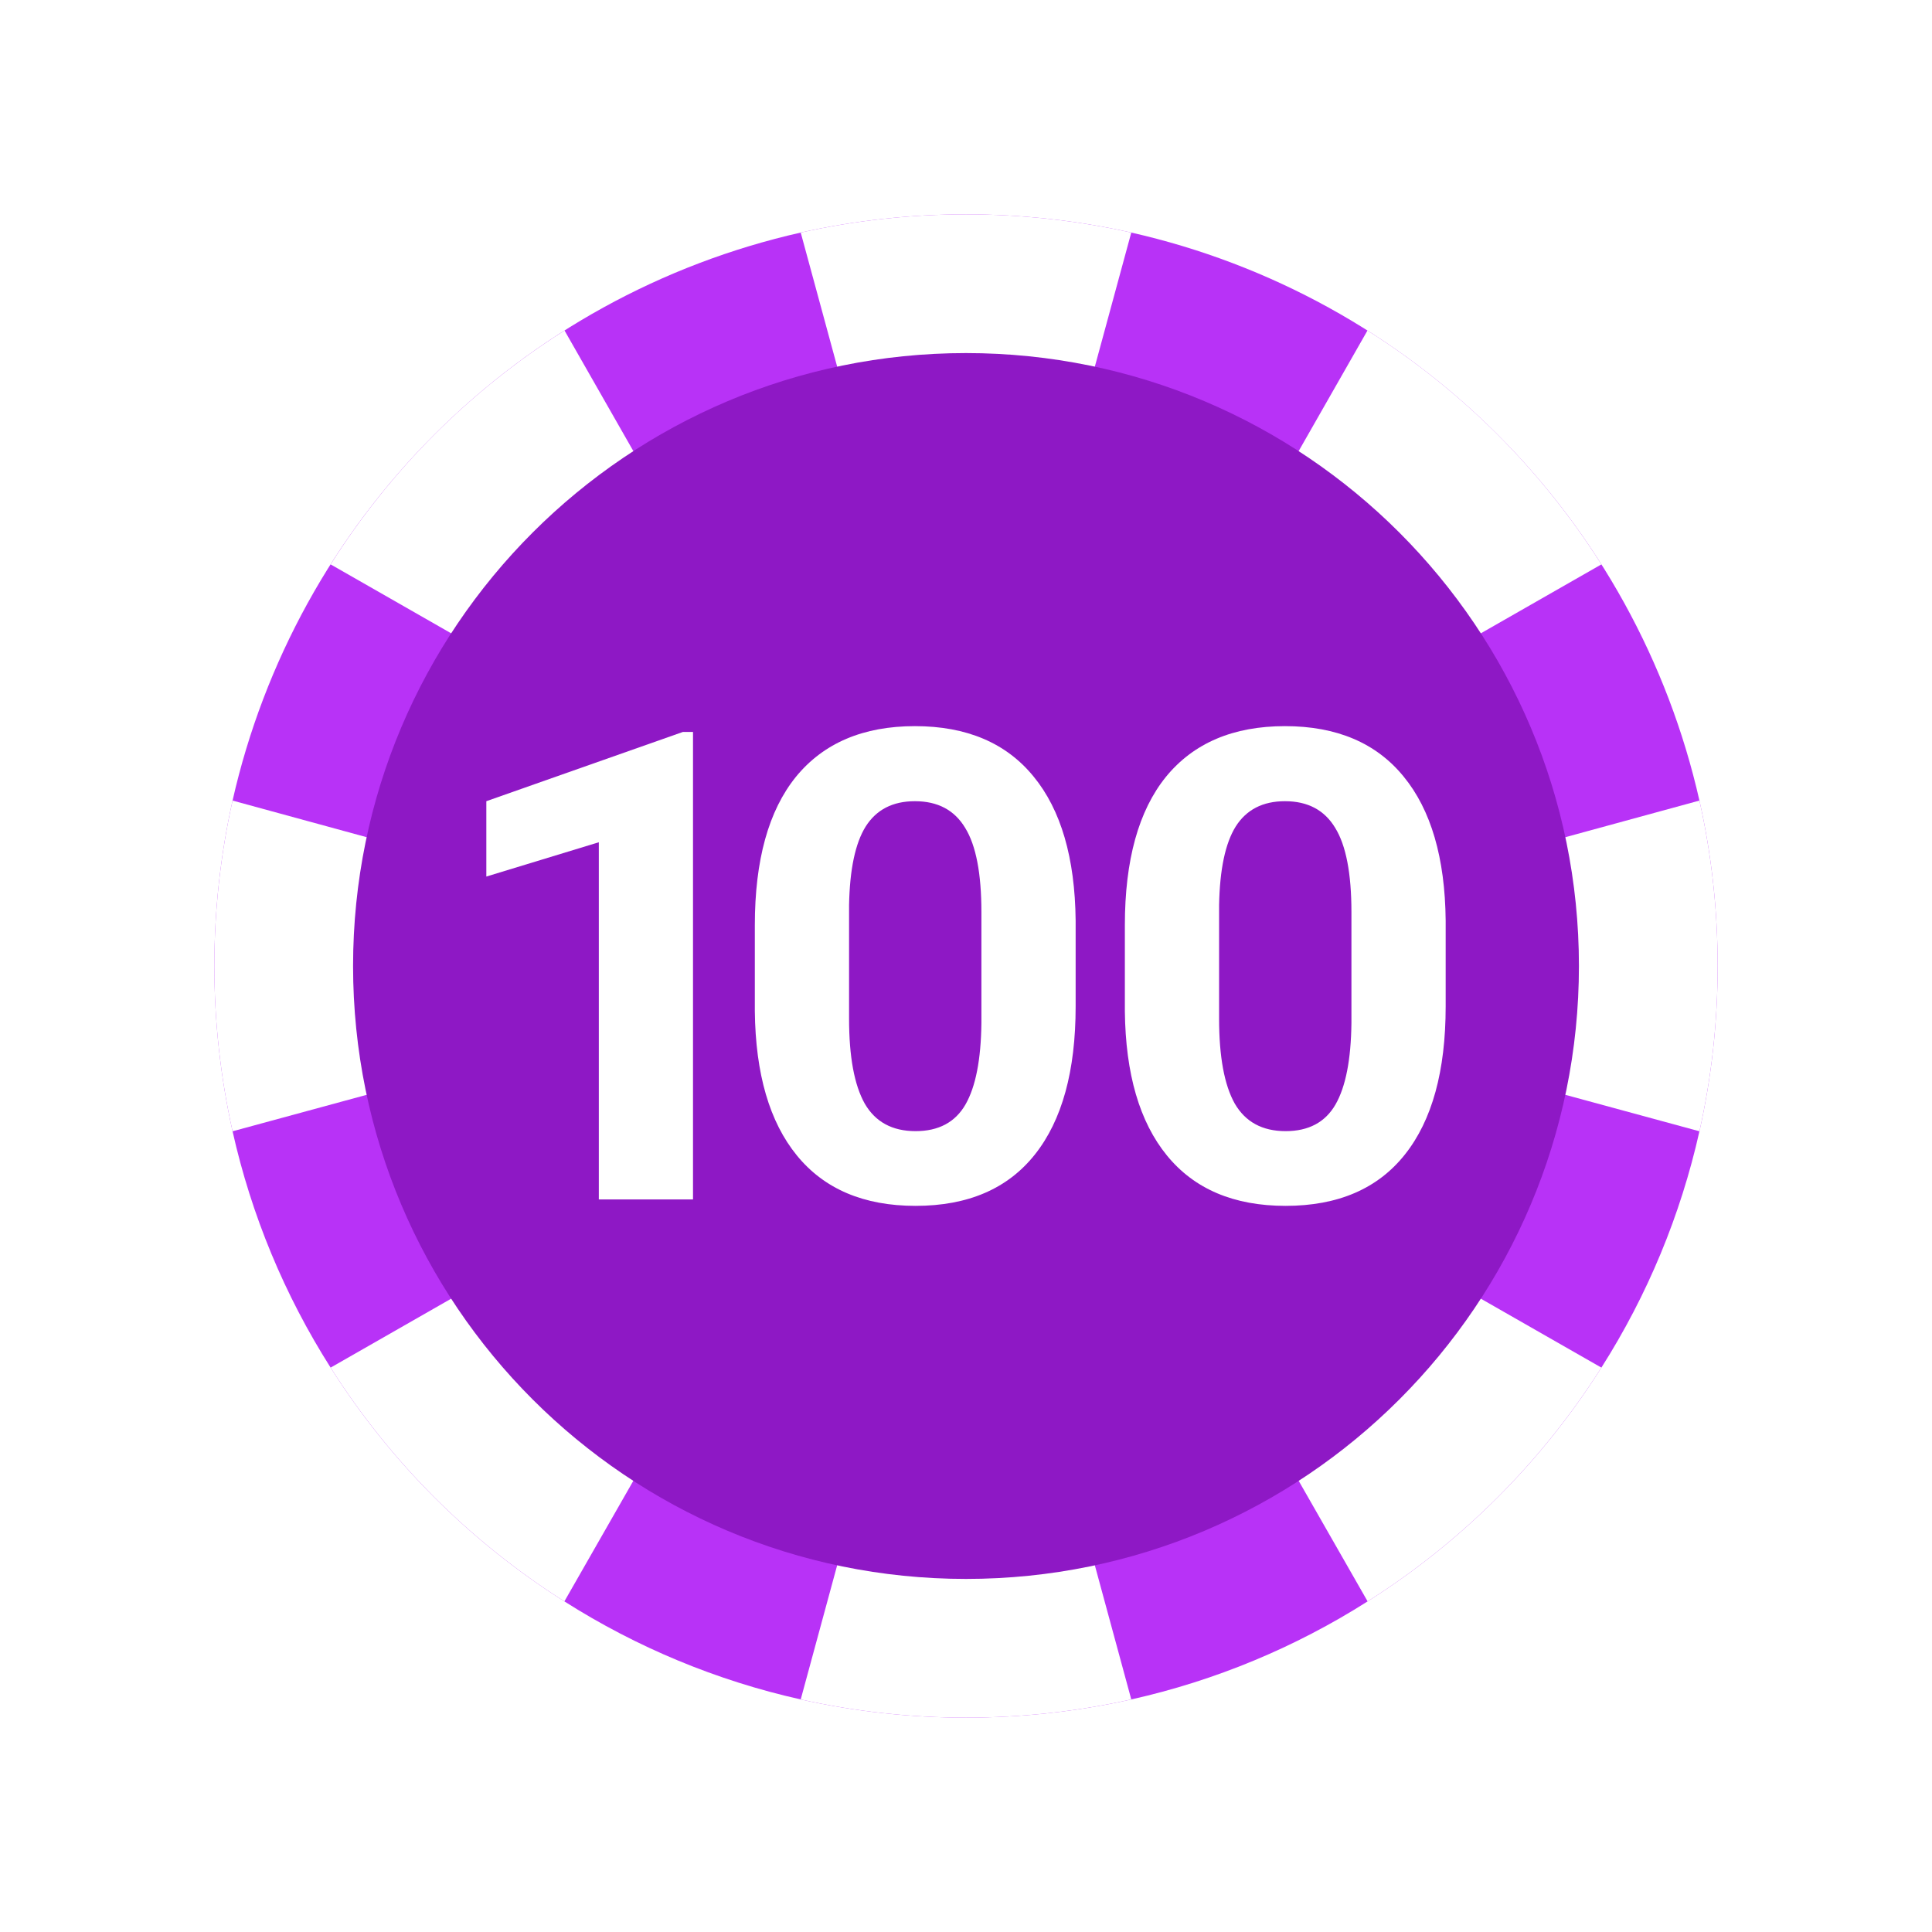
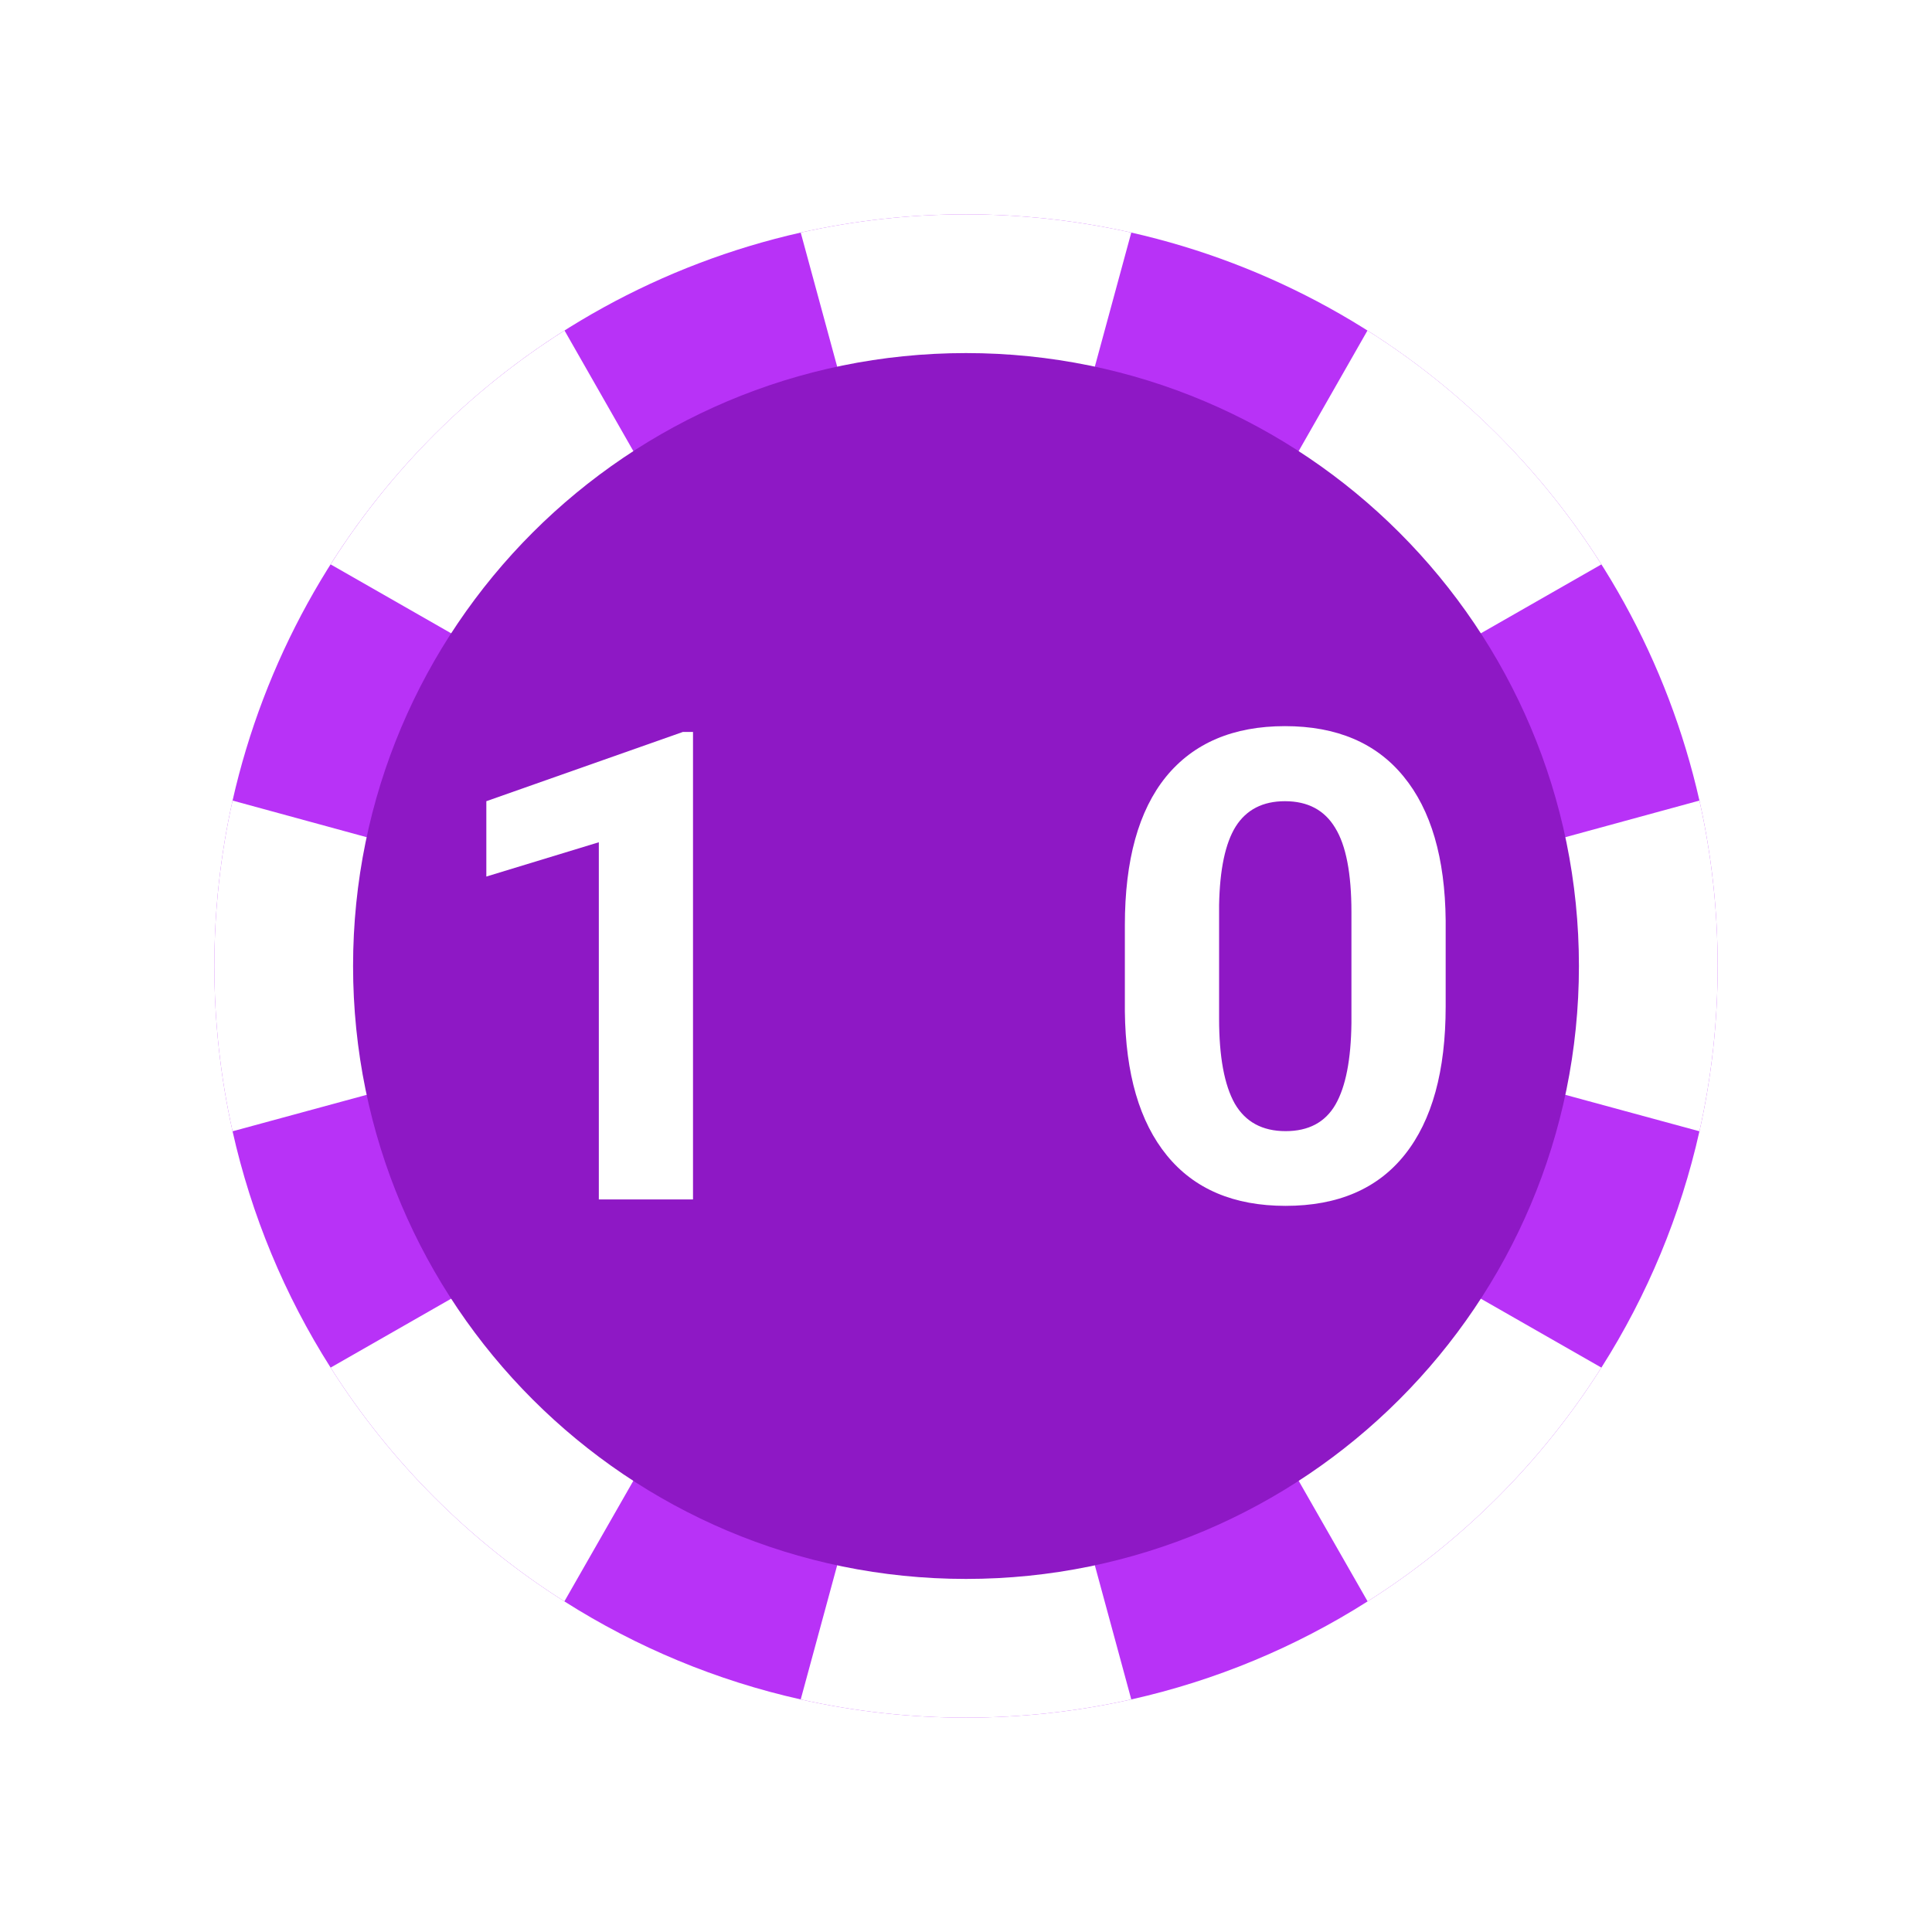
<svg xmlns="http://www.w3.org/2000/svg" width="40" height="40" viewBox="0 0 40 40" fill="none">
  <g filter="url(#filter0_d)">
    <path d="M35.562 18C35.563 19.151 35.437 20.299 35.185 21.422C34.796 23.158 34.109 24.814 33.155 26.315C31.92 28.267 30.267 29.92 28.315 31.155C26.814 32.109 25.158 32.796 23.422 33.185C21.169 33.688 18.831 33.688 16.578 33.185C14.842 32.796 13.186 32.109 11.685 31.155C9.733 29.92 8.08 28.267 6.845 26.315C5.891 24.814 5.204 23.158 4.815 21.422C4.312 19.168 4.312 16.83 4.815 14.575C5.465 11.704 6.914 9.076 8.996 6.995C11.078 4.913 13.706 3.464 16.578 2.815C18.831 2.312 21.169 2.312 23.422 2.815C26.293 3.465 28.922 4.914 31.003 6.995C33.085 9.076 34.535 11.704 35.185 14.575C35.437 15.699 35.563 16.848 35.562 18Z" fill="#B832F7" />
    <path d="M23.422 2.815L22.573 5.938H17.427L16.578 2.815C18.831 2.312 21.169 2.312 23.422 2.815Z" fill="white" />
    <path d="M23.422 33.185C21.169 33.688 18.831 33.688 16.578 33.185L17.427 30.06H22.573L23.422 33.185Z" fill="white" />
    <path d="M33.155 9.685L30.348 11.29L26.71 7.65L28.312 4.843C30.266 6.077 31.92 7.731 33.155 9.685Z" fill="white" />
    <path d="M13.29 28.348L11.685 31.155C9.733 29.92 8.08 28.267 6.845 26.315L9.652 24.71L13.29 28.348Z" fill="white" />
    <path d="M35.562 18C35.563 19.151 35.437 20.299 35.185 21.422L32.062 20.573V15.428L35.185 14.575C35.437 15.699 35.563 16.848 35.562 18Z" fill="white" />
    <path d="M7.938 15.428V20.573L4.815 21.422C4.312 19.168 4.312 16.83 4.815 14.575L7.938 15.428Z" fill="white" />
    <path d="M33.155 26.315C31.92 28.267 30.267 29.92 28.315 31.155L26.71 28.348L30.348 24.71L33.155 26.315Z" fill="white" />
    <path d="M13.29 7.65L9.652 11.29L6.845 9.685C8.08 7.731 9.734 6.077 11.688 4.843L13.29 7.65Z" fill="white" />
    <g filter="url(#filter1_i)">
      <path d="M20 30.69C27.008 30.69 32.69 25.008 32.69 18C32.69 10.992 27.008 5.31 20 5.31C12.992 5.31 7.31 10.992 7.31 18C7.31 25.008 12.992 30.69 20 30.69Z" fill="#8E18C5" />
    </g>
    <path d="M14.348 22.833H12.398V15.438L10.069 16.148V14.588L14.139 13.154H14.348V22.833Z" fill="white" />
-     <path d="M22.27 18.837C22.27 20.173 21.989 21.195 21.426 21.903C20.864 22.611 20.04 22.966 18.956 22.966C17.885 22.966 17.066 22.618 16.499 21.923C15.932 21.229 15.642 20.233 15.628 18.936V17.157C15.628 15.807 15.912 14.783 16.479 14.083C17.05 13.384 17.872 13.034 18.942 13.034C20.013 13.034 20.832 13.382 21.399 14.077C21.966 14.767 22.256 15.761 22.27 17.057V18.837ZM20.319 16.885C20.319 16.084 20.207 15.502 19.982 15.139C19.761 14.772 19.415 14.588 18.942 14.588C18.483 14.588 18.144 14.763 17.923 15.112C17.707 15.458 17.593 16 17.579 16.739V19.089C17.579 19.877 17.687 20.463 17.903 20.848C18.123 21.229 18.474 21.419 18.956 21.419C19.433 21.419 19.777 21.235 19.989 20.868C20.2 20.5 20.31 19.939 20.319 19.182V16.885Z" fill="white" />
    <path d="M29.931 18.837C29.931 20.173 29.65 21.195 29.087 21.903C28.525 22.611 27.701 22.966 26.617 22.966C25.546 22.966 24.727 22.618 24.16 21.923C23.593 21.229 23.303 20.233 23.289 18.936V17.157C23.289 15.807 23.573 14.783 24.14 14.083C24.711 13.384 25.533 13.034 26.604 13.034C27.674 13.034 28.493 13.382 29.06 14.077C29.627 14.767 29.918 15.761 29.931 17.057V18.837ZM27.98 16.885C27.98 16.084 27.868 15.502 27.643 15.139C27.422 14.772 27.076 14.588 26.604 14.588C26.145 14.588 25.805 14.763 25.584 15.112C25.368 15.458 25.254 16 25.24 16.739V19.089C25.24 19.877 25.348 20.463 25.564 20.848C25.785 21.229 26.136 21.419 26.617 21.419C27.094 21.419 27.438 21.235 27.65 20.868C27.861 20.5 27.971 19.939 27.98 19.182V16.885Z" fill="white" />
  </g>
  <defs>
    <filter id="filter0_d" x="0" y="0" width="40" height="40" filterUnits="userSpaceOnUse" color-interpolation-filters="sRGB">
      <feFlood flood-opacity="0" result="BackgroundImageFix" />
      <feColorMatrix in="SourceAlpha" type="matrix" values="0 0 0 0 0 0 0 0 0 0 0 0 0 0 0 0 0 0 127 0" />
      <feOffset dy="2" />
      <feGaussianBlur stdDeviation="2" />
      <feColorMatrix type="matrix" values="0 0 0 0 0 0 0 0 0 0 0 0 0 0 0 0 0 0 0.49 0" />
      <feBlend mode="normal" in2="BackgroundImageFix" result="effect1_dropShadow" />
      <feBlend mode="normal" in="SourceGraphic" in2="effect1_dropShadow" result="shape" />
    </filter>
    <filter id="filter1_i" x="7.31" y="5.31" width="25.379" height="25.379" filterUnits="userSpaceOnUse" color-interpolation-filters="sRGB">
      <feFlood flood-opacity="0" result="BackgroundImageFix" />
      <feBlend mode="normal" in="SourceGraphic" in2="BackgroundImageFix" result="shape" />
      <feColorMatrix in="SourceAlpha" type="matrix" values="0 0 0 0 0 0 0 0 0 0 0 0 0 0 0 0 0 0 127 0" result="hardAlpha" />
      <feOffset />
      <feGaussianBlur stdDeviation="0.5" />
      <feComposite in2="hardAlpha" operator="arithmetic" k2="-1" k3="1" />
      <feColorMatrix type="matrix" values="0 0 0 0 0.033 0 0 0 0 0.033 0 0 0 0 0.033 0 0 0 0.31 0" />
      <feBlend mode="normal" in2="shape" result="effect1_innerShadow" />
    </filter>
  </defs>
</svg>